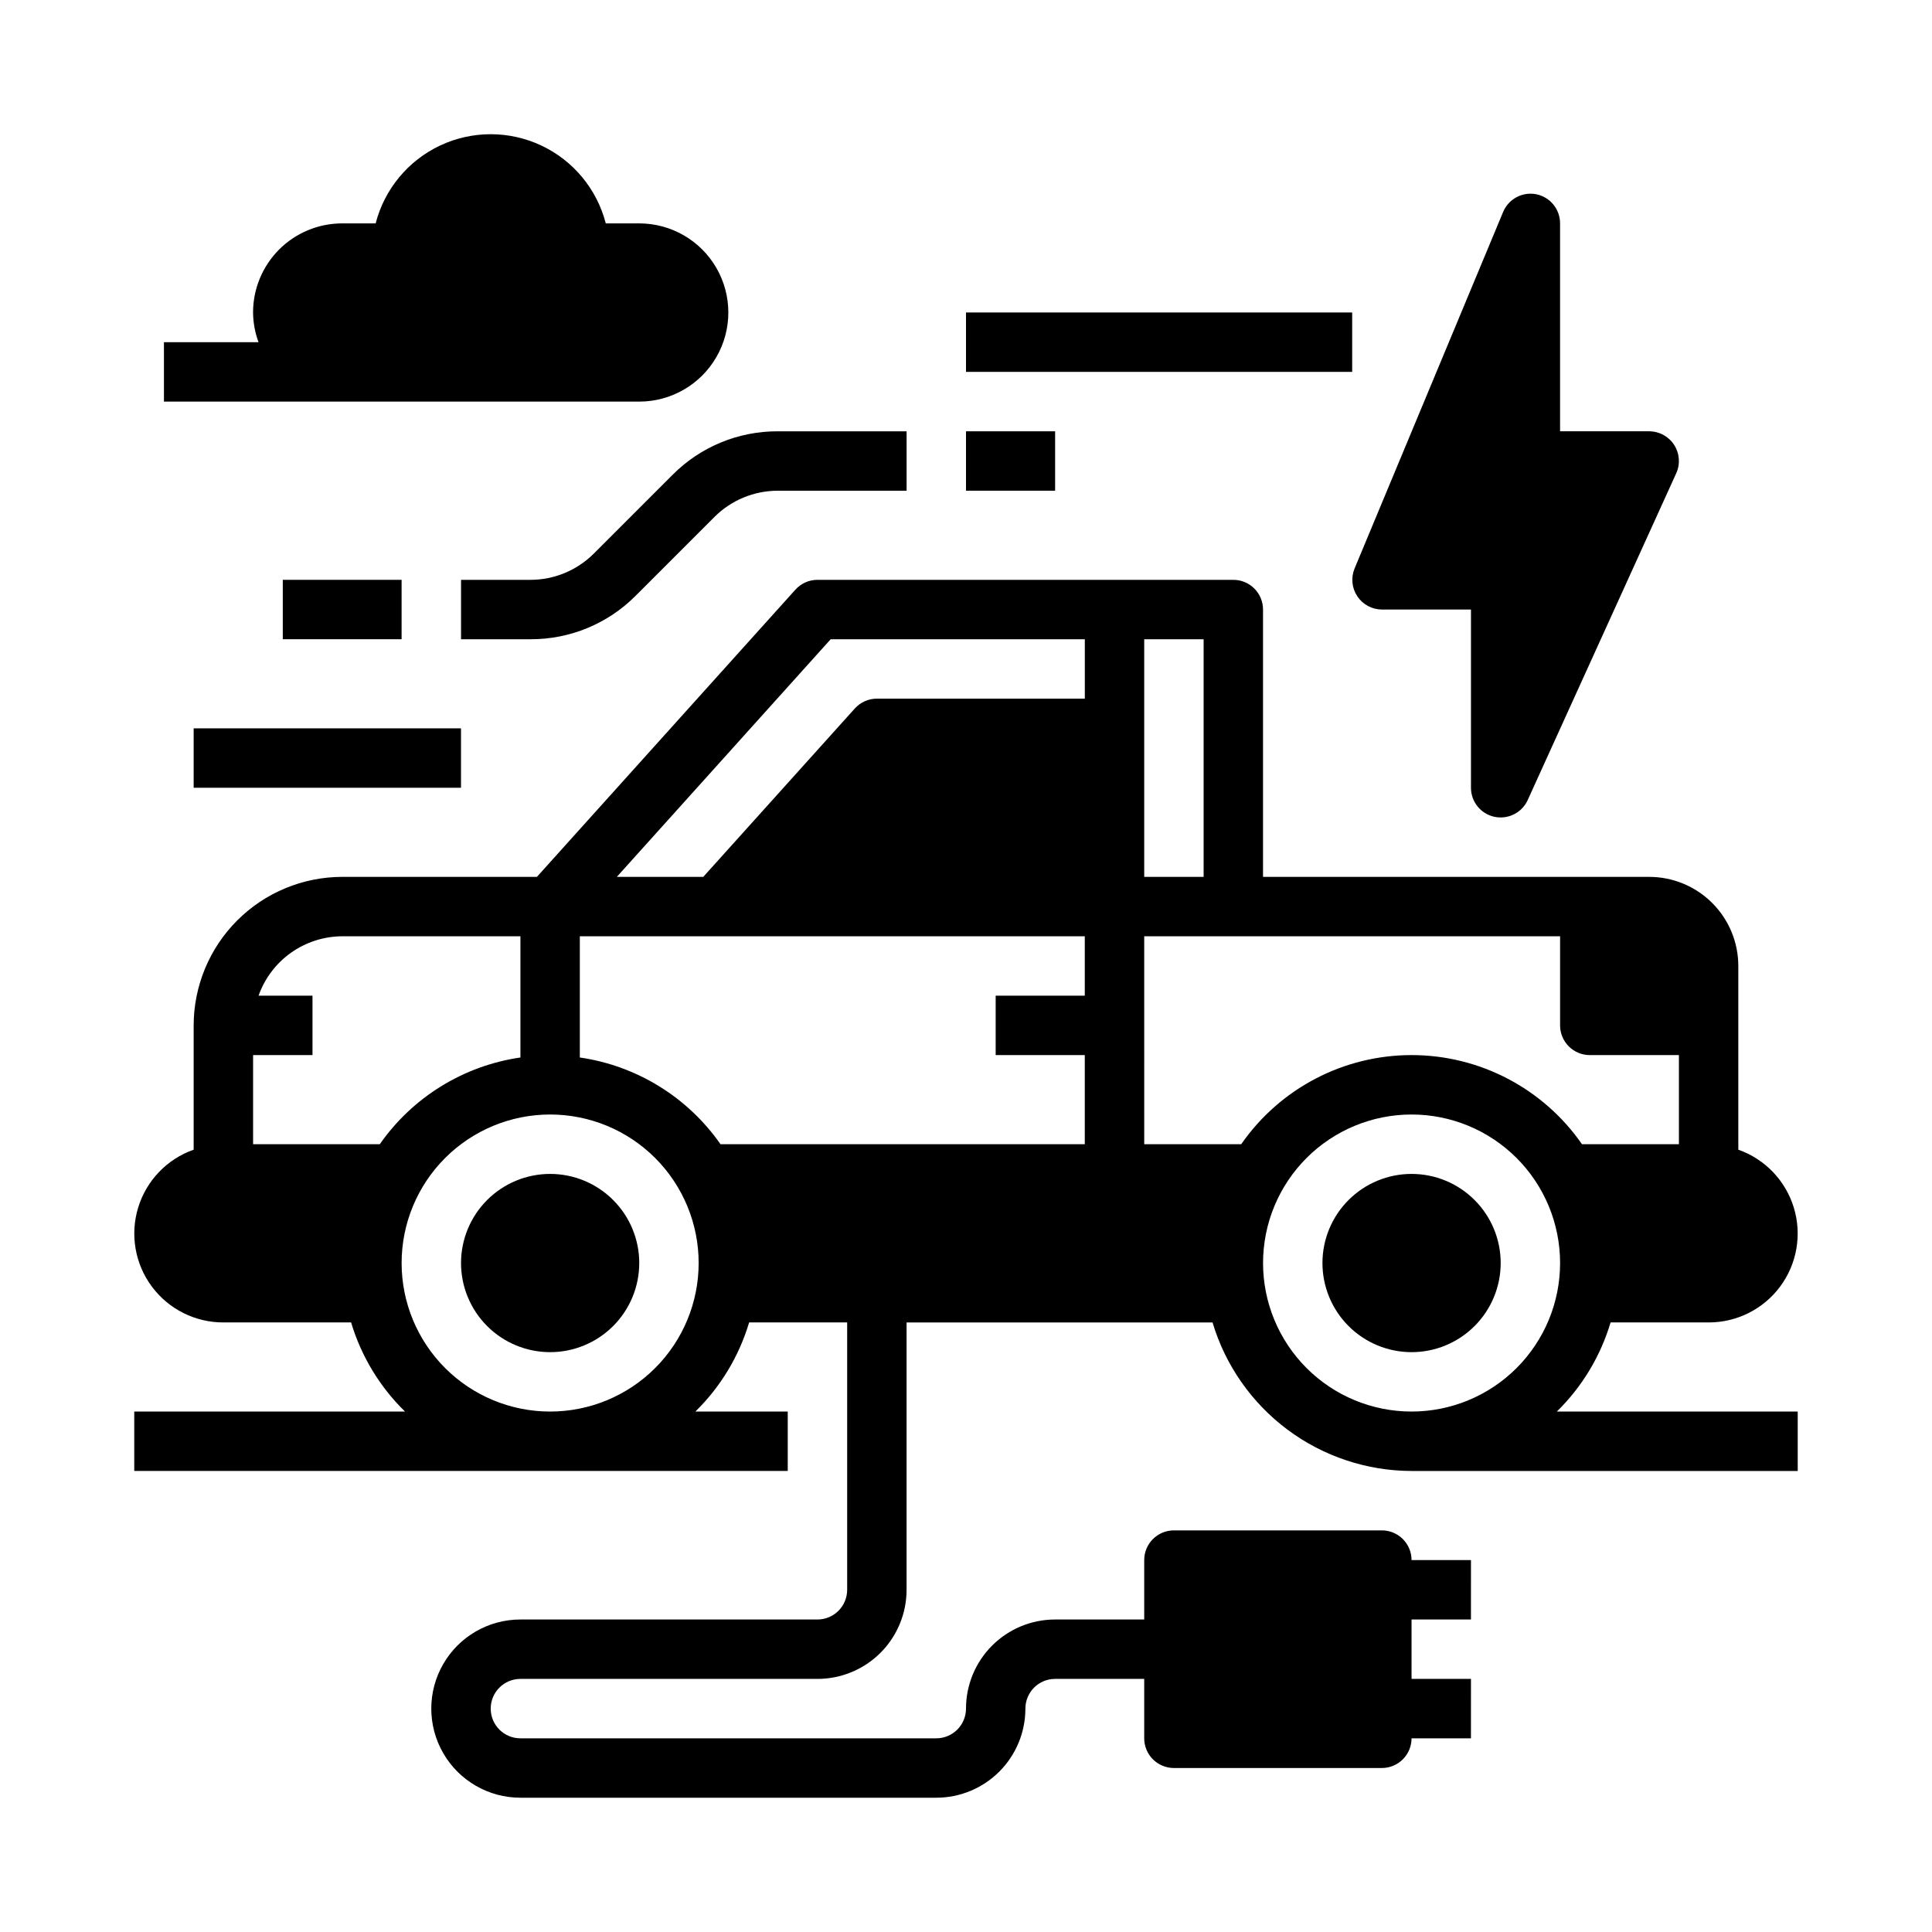
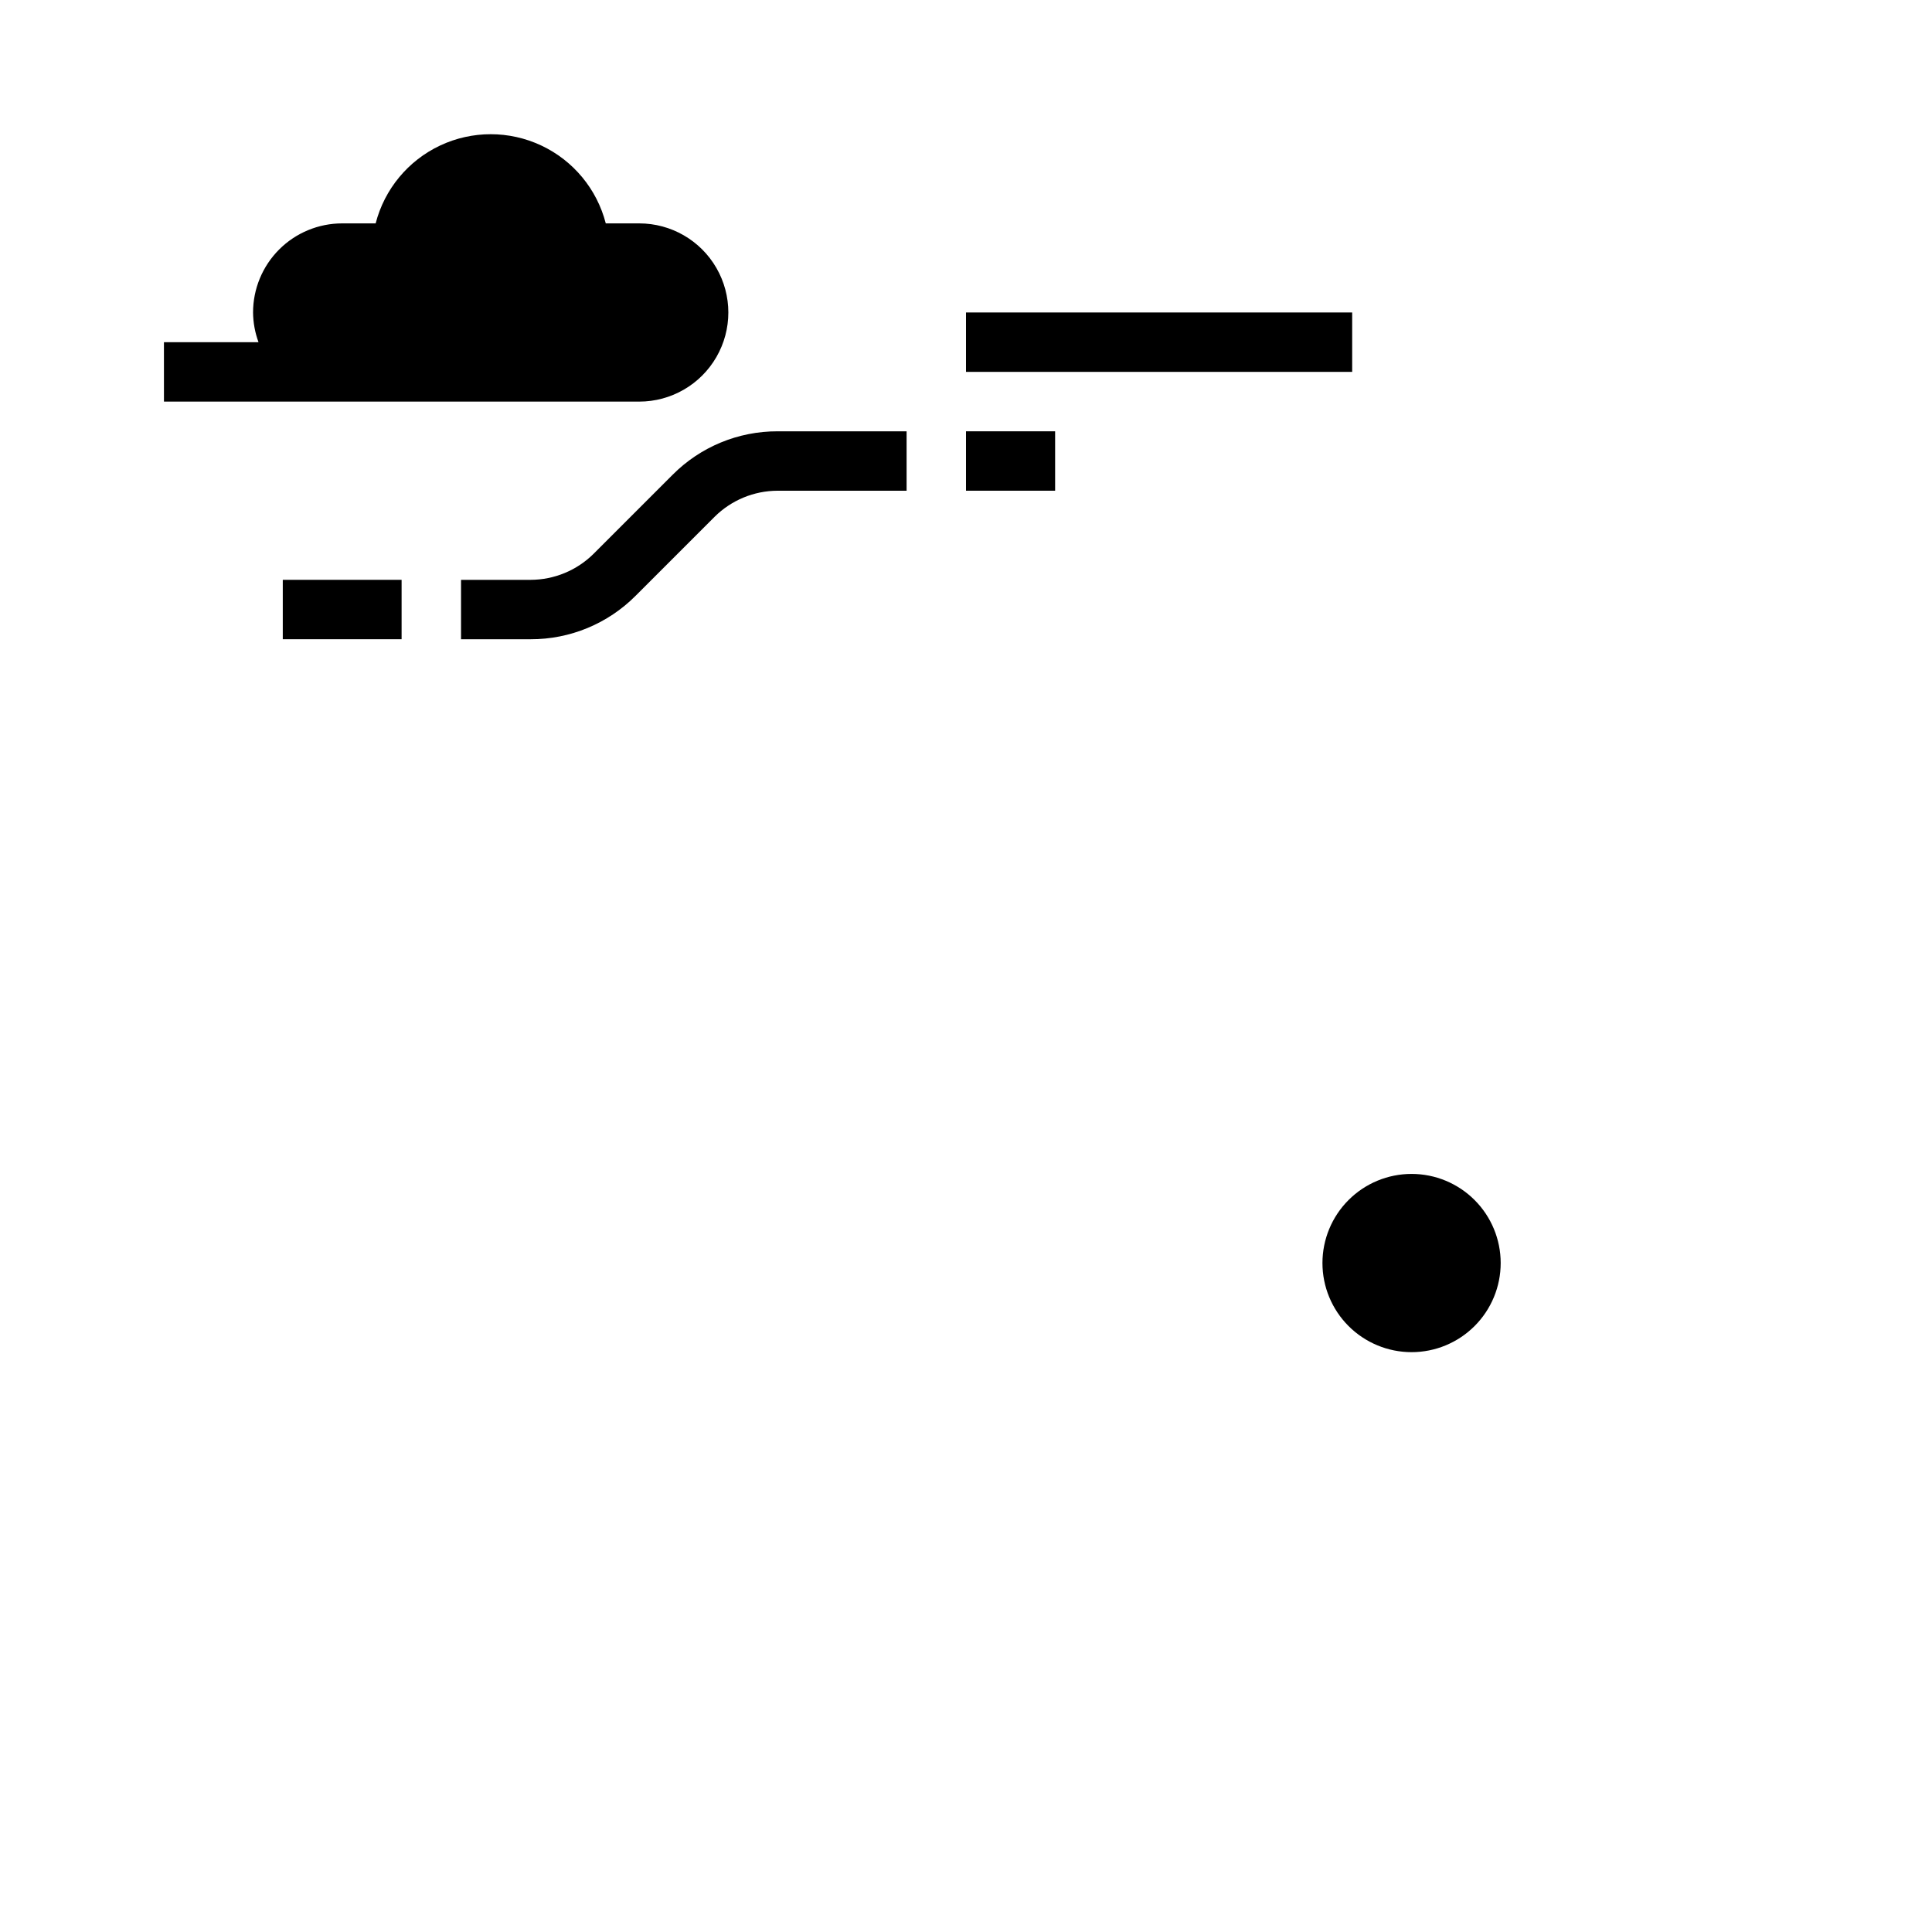
<svg xmlns="http://www.w3.org/2000/svg" fill="#000000" width="800px" height="800px" version="1.1" viewBox="144 144 512 512">
  <g>
-     <path d="m551.14 195.48c-3.688-0.73-7.375 1.246-8.809 4.723l-39.359 94.465c-0.996 2.418-0.723 5.176 0.73 7.356 1.449 2.176 3.887 3.492 6.504 3.508h23.617v47.23c-0.004 3.707 2.578 6.914 6.203 7.699 0.547 0.117 1.105 0.176 1.668 0.172 3.086 0 5.887-1.801 7.164-4.613l39.359-86.594v0.004c1.109-2.438 0.902-5.269-0.547-7.519s-3.941-3.609-6.617-3.613h-23.617v-55.102c0.004-3.742-2.629-6.969-6.297-7.715z" />
-     <path d="m570.82 494.46h25.98c7.477 0.016 14.52-3.523 18.973-9.531 4.453-6.008 5.789-13.777 3.598-20.926-2.191-7.152-7.644-12.84-14.699-15.324v-48.68c0-6.266-2.488-12.273-6.918-16.699-4.43-4.43-10.434-6.918-16.699-6.918h-102.34v-70.848c0-2.09-0.828-4.09-2.305-5.566-1.477-1.477-3.481-2.305-5.566-2.305h-110.21c-2.231 0-4.356 0.945-5.848 2.606l-68.5 76.113h-51.602c-10.438 0.012-20.441 4.164-27.82 11.543-7.379 7.379-11.527 17.383-11.543 27.816v32.938c-7.055 2.484-12.508 8.172-14.699 15.324-2.191 7.148-0.855 14.918 3.598 20.926 4.453 6.008 11.496 9.547 18.977 9.531h33.852-0.004c2.684 8.957 7.598 17.086 14.289 23.617h-71.754v15.742l173.18 0.004v-15.746h-24.48c6.676-6.535 11.578-14.664 14.246-23.617h25.98v70.852c0 2.086-0.832 4.09-2.309 5.566-1.477 1.477-3.477 2.305-5.566 2.305h-78.719c-8.438 0-16.234 4.5-20.453 11.809-4.219 7.305-4.219 16.309 0 23.613 4.219 7.309 12.016 11.809 20.453 11.809h110.21c6.266 0 12.273-2.488 16.699-6.914 4.43-4.43 6.918-10.438 6.918-16.699 0-4.348 3.523-7.875 7.871-7.875h23.617v15.746c0 2.086 0.828 4.09 2.305 5.566 1.477 1.477 3.481 2.305 5.566 2.305h55.105c2.086 0 4.09-0.828 5.566-2.305 1.477-1.477 2.305-3.481 2.305-5.566h15.742l0.004-15.746h-15.746v-15.742h15.742l0.004-15.746h-15.746c0-2.086-0.828-4.09-2.305-5.566-1.477-1.477-3.481-2.305-5.566-2.305h-55.105c-4.348 0-7.871 3.523-7.871 7.871v15.742l-23.617 0.004c-6.262 0-12.27 2.488-16.699 6.918-4.426 4.426-6.914 10.434-6.914 16.699 0 2.086-0.832 4.09-2.309 5.566-1.477 1.473-3.477 2.305-5.566 2.305h-110.21c-4.348 0-7.871-3.523-7.871-7.871 0-4.348 3.523-7.875 7.871-7.875h78.719c6.266 0 12.273-2.488 16.699-6.914 4.43-4.43 6.918-10.438 6.918-16.699v-70.852h81.082c3.398 11.359 10.363 21.316 19.859 28.406 9.5 7.09 21.031 10.93 32.883 10.957h102.34v-15.746h-63.84c6.672-6.535 11.578-14.664 14.246-23.617zm-273.16-70.215v-32.121h133.82v15.742l-23.617 0.004v15.742h23.617v23.617h-96.535c-8.719-12.484-22.219-20.805-37.289-22.984zm149.57-32.121h110.21v23.617c0 2.09 0.832 4.09 2.309 5.566 1.477 1.477 3.477 2.305 5.566 2.305h23.617v23.617h-25.688c-10.273-14.797-27.145-23.621-45.156-23.621-18.012 0-34.879 8.824-45.152 23.621h-25.703zm15.742-15.742h-15.742v-62.977h15.742zm-98.832-62.977h67.348v15.742h-55.105c-2.231 0.004-4.356 0.949-5.848 2.609l-40.164 44.625h-22.906zm-129.45 78.719h47.23v32.121c-15.066 2.184-28.559 10.504-37.273 22.984h-33.574v-23.617h15.742v-15.742h-14.293c1.621-4.59 4.621-8.566 8.59-11.383 3.969-2.816 8.711-4.34 13.578-4.363zm55.105 125.95h-0.004c-10.438 0-20.449-4.144-27.832-11.527-7.379-7.383-11.527-17.395-11.527-27.832s4.148-20.449 11.527-27.832c7.383-7.383 17.395-11.527 27.832-11.527 10.441 0 20.453 4.144 27.832 11.527 7.383 7.383 11.527 17.395 11.527 27.832s-4.144 20.449-11.527 27.832c-7.379 7.383-17.391 11.527-27.832 11.527zm188.93-39.359h-0.004c0-10.438 4.148-20.449 11.527-27.832 7.383-7.383 17.395-11.527 27.832-11.527 10.441 0 20.449 4.144 27.832 11.527 7.383 7.383 11.527 17.395 11.527 27.832s-4.144 20.449-11.527 27.832c-7.383 7.383-17.391 11.527-27.832 11.527-10.438 0-20.449-4.144-27.832-11.527-7.379-7.383-11.527-17.395-11.527-27.832z" />
    <path d="m518.08 455.1c-6.262 0-12.27 2.488-16.699 6.918-4.43 4.43-6.918 10.438-6.918 16.699s2.488 12.27 6.918 16.699c4.43 4.43 10.438 6.918 16.699 6.918 6.266 0 12.27-2.488 16.699-6.918 4.43-4.43 6.918-10.438 6.918-16.699s-2.488-12.27-6.918-16.699c-4.43-4.43-10.434-6.918-16.699-6.918z" />
-     <path d="m289.79 455.1c-6.262 0-12.27 2.488-16.699 6.918-4.426 4.43-6.914 10.438-6.914 16.699s2.488 12.27 6.914 16.699c4.43 4.43 10.438 6.918 16.699 6.918 6.266 0 12.27-2.488 16.699-6.918 4.43-4.43 6.918-10.438 6.918-16.699s-2.488-12.27-6.918-16.699c-4.43-4.43-10.434-6.918-16.699-6.918z" />
    <path d="m301.32 290.75c-4.441 4.41-10.441 6.894-16.699 6.914h-18.441v15.742h18.445-0.004c10.445 0.027 20.465-4.121 27.828-11.523l20.918-20.918c4.438-4.414 10.441-6.902 16.703-6.918h34.188v-15.746h-34.188c-10.441-0.027-20.465 4.121-27.828 11.527z" />
    <path d="m400 258.3h23.617v15.742h-23.617z" />
    <path d="m400 226.81h102.34v15.742h-102.34z" />
    <path d="m218.94 297.66h31.488v15.742h-31.488z" />
-     <path d="m195.32 337.02h70.848v15.742h-70.848z" />
    <path d="m187.45 250.43h125.95c8.438 0 16.234-4.5 20.453-11.809 4.219-7.305 4.219-16.309 0-23.613-4.219-7.309-12.016-11.809-20.453-11.809h-8.863c-2.34-9.082-8.605-16.648-17.094-20.641-8.488-3.988-18.312-3.988-26.797 0-8.488 3.992-14.754 11.559-17.094 20.641h-8.871c-6.266 0-12.273 2.488-16.699 6.914-4.43 4.43-6.918 10.438-6.918 16.699 0.027 2.688 0.516 5.352 1.449 7.875h-25.066z" />
  </g>
</svg>